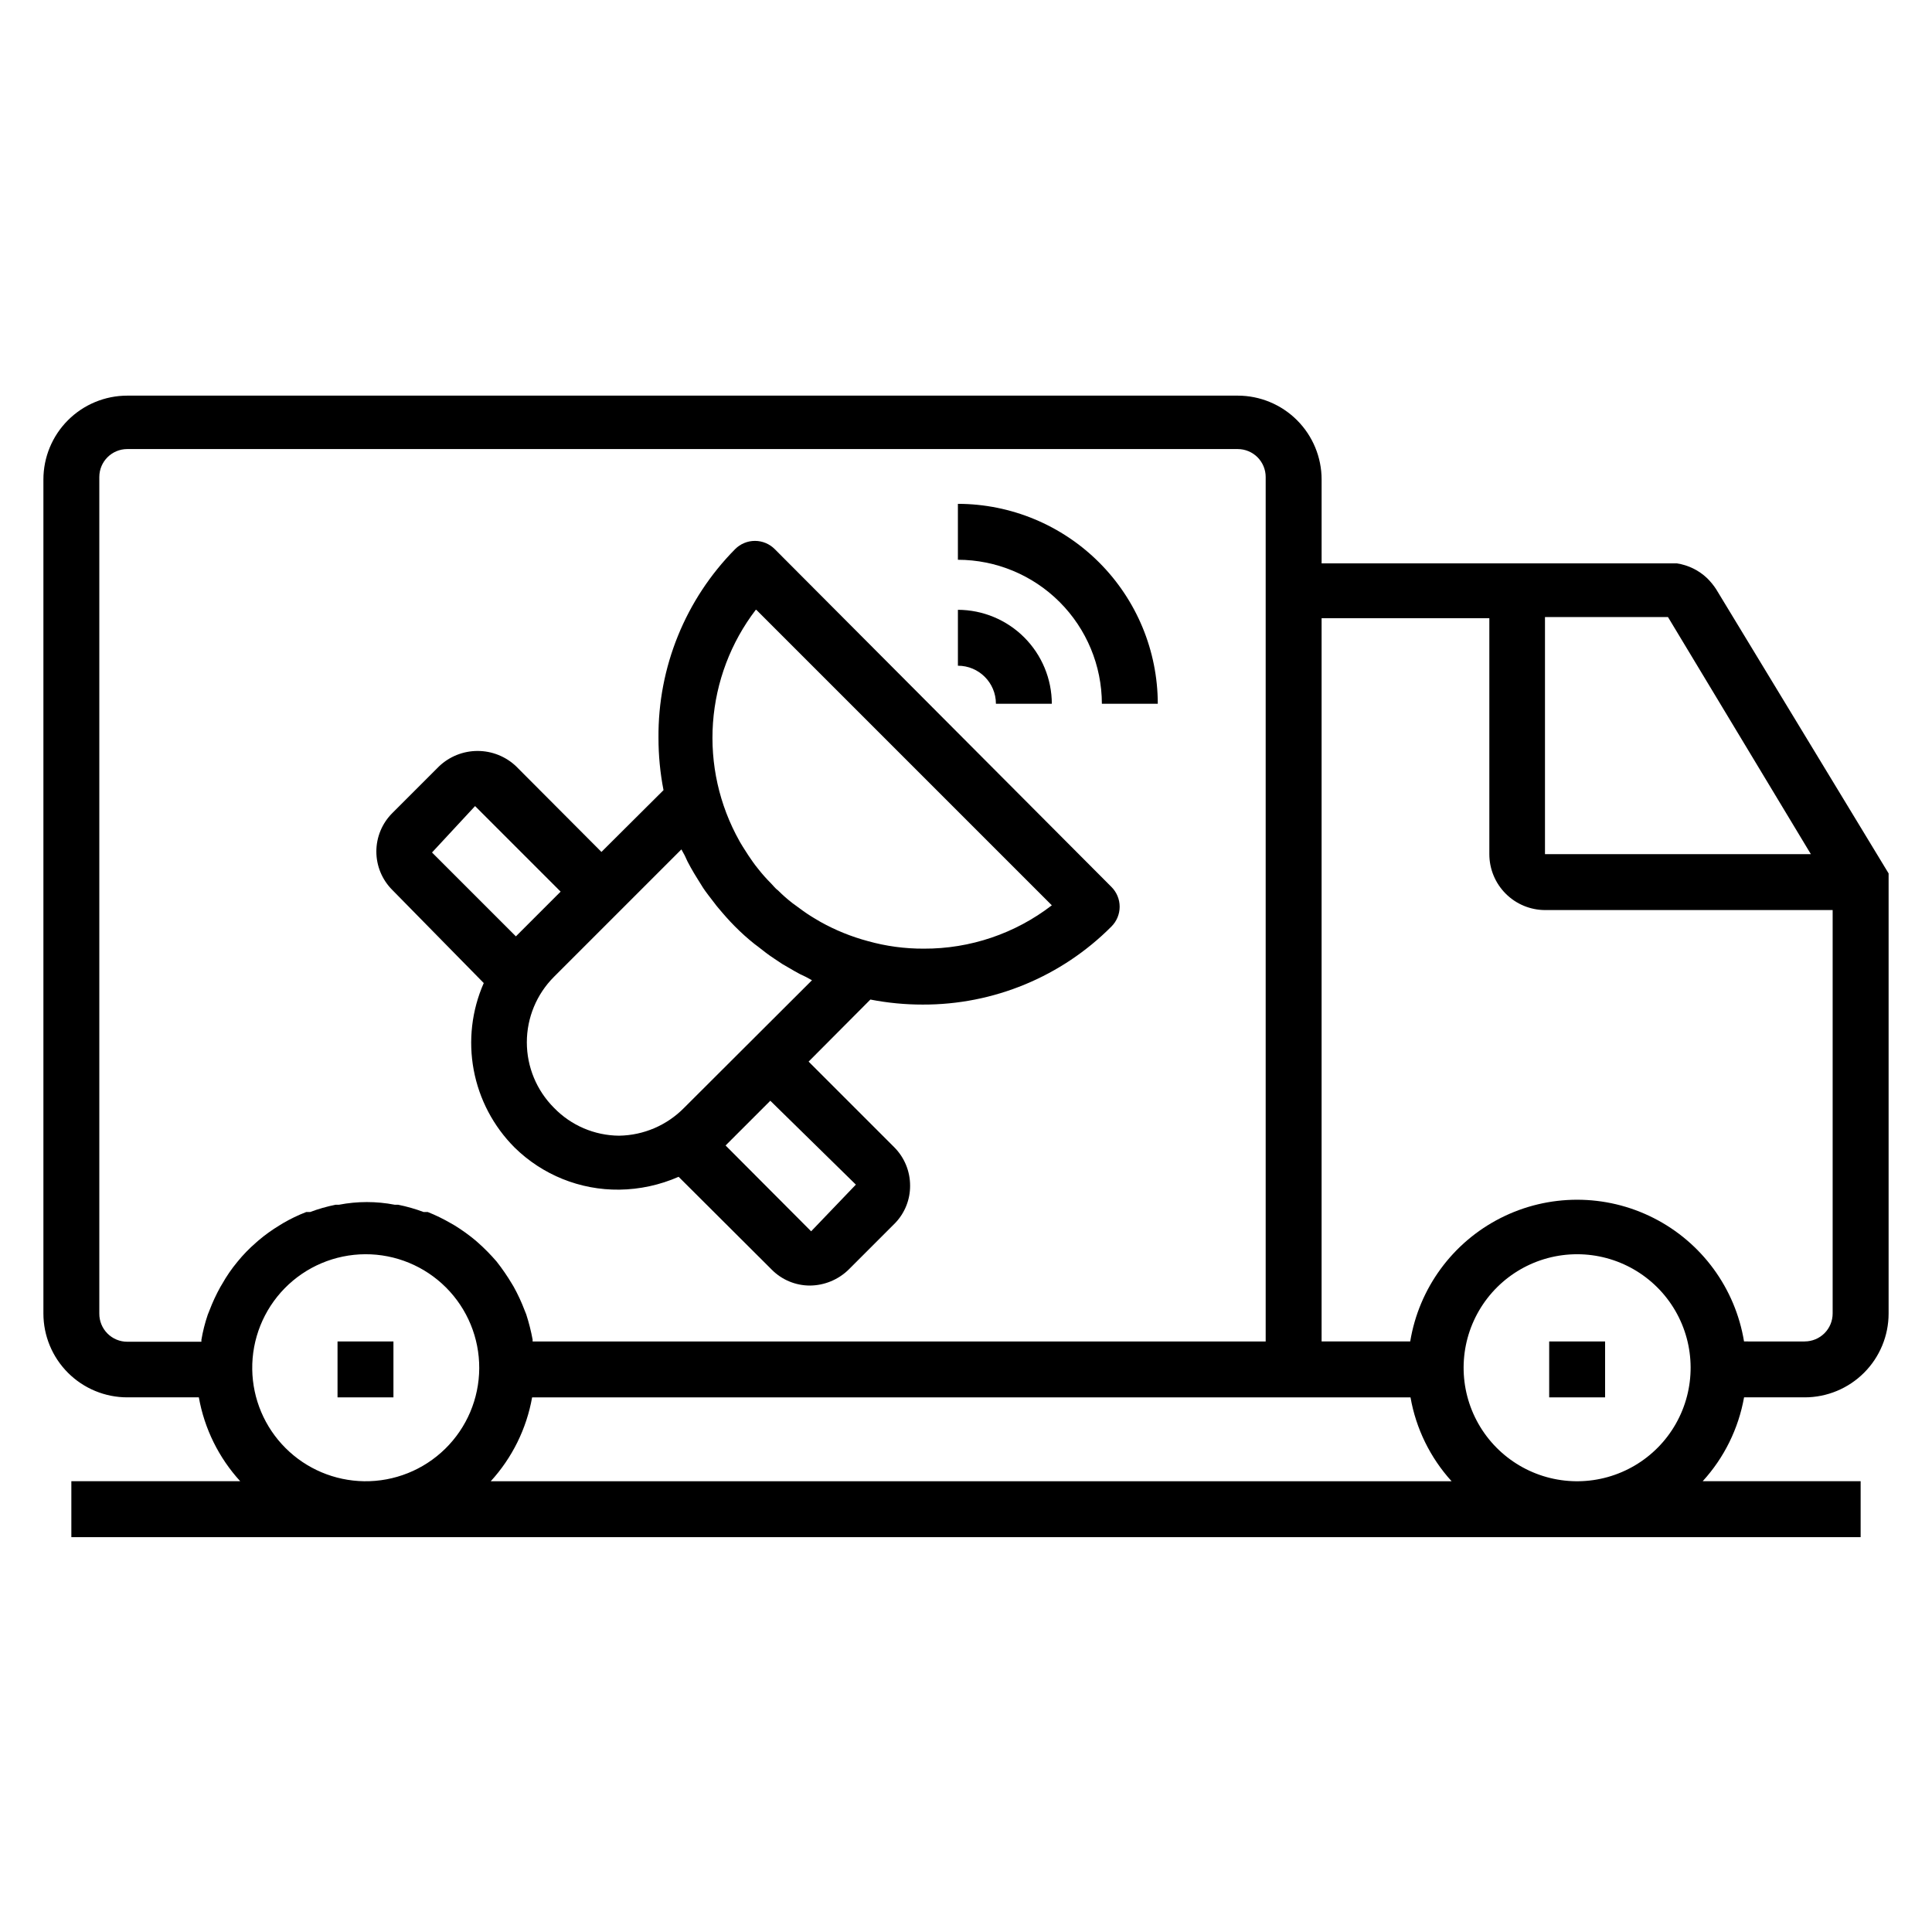
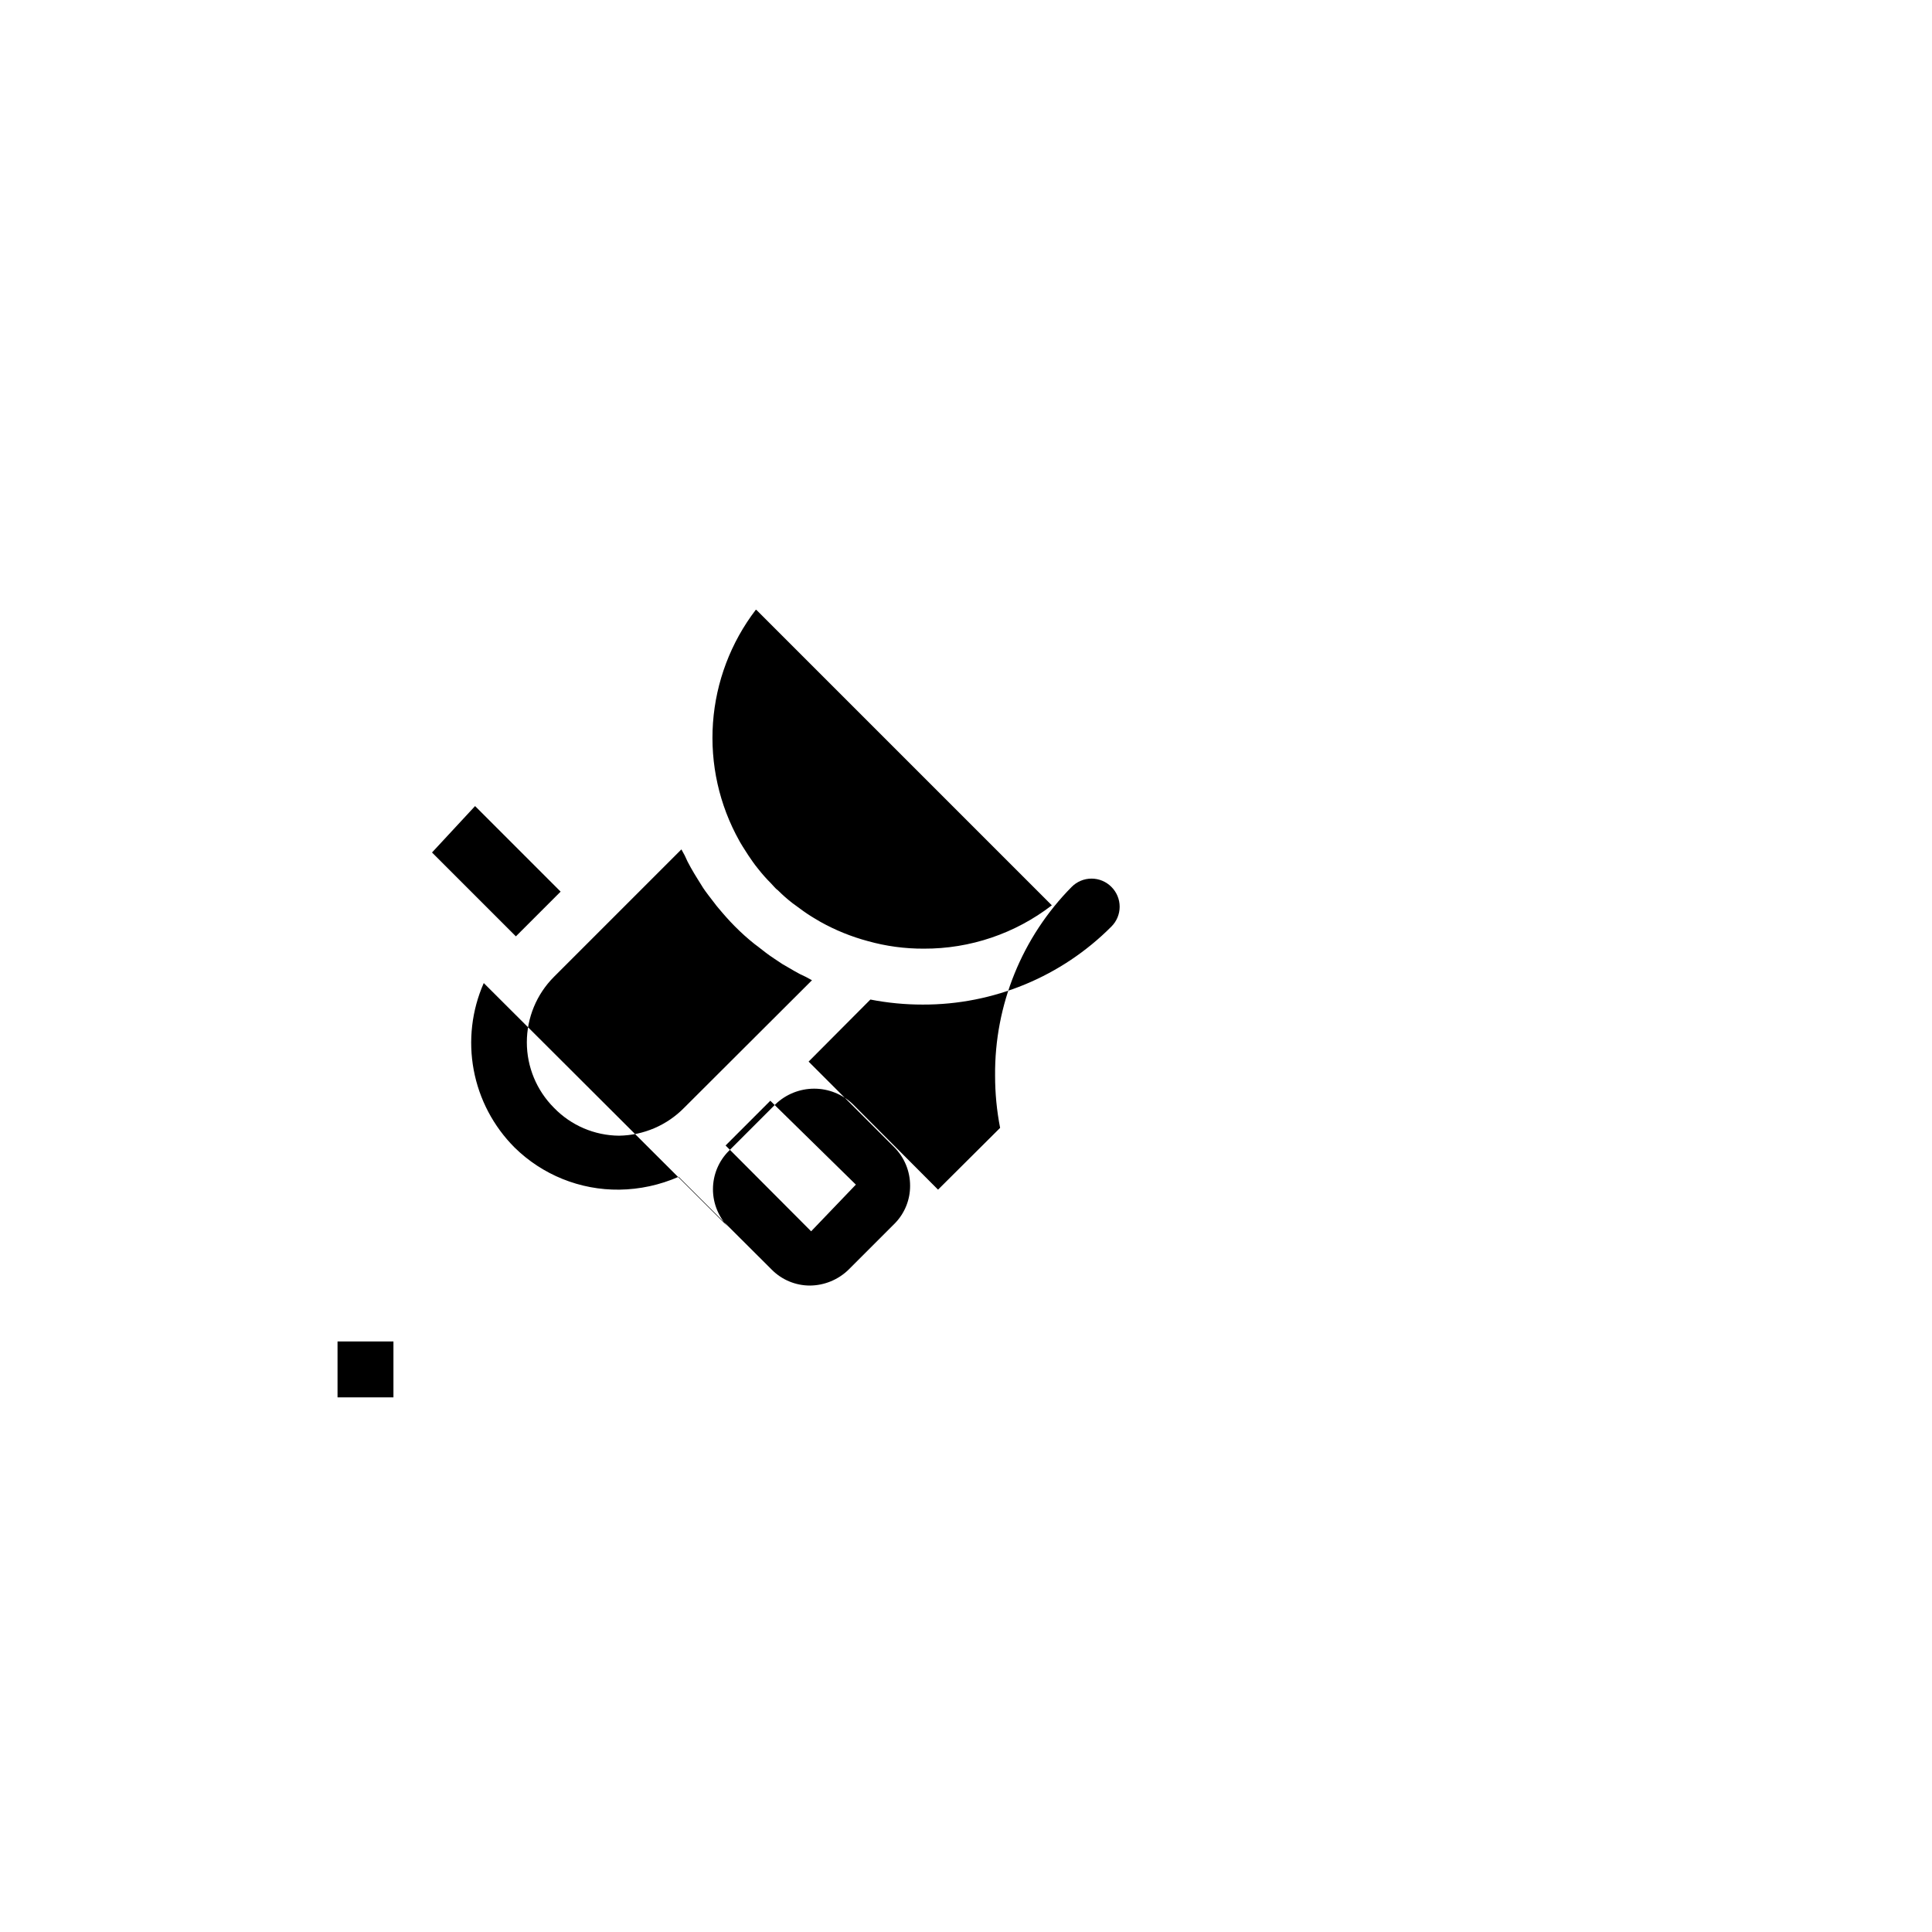
<svg xmlns="http://www.w3.org/2000/svg" fill="#000000" width="800px" height="800px" version="1.1" viewBox="144 144 512 512">
  <g>
-     <path d="m598.78 300.12c-0.684-1.043-1.48-2.012-2.371-2.891-2.199-2.098-4.996-3.469-8-3.926h-2.297-91.871v-22.227c0-5.894-2.344-11.547-6.512-15.715-4.168-4.168-9.82-6.512-15.719-6.512h-294.28c-5.894 0-11.551 2.344-15.719 6.512-4.168 4.168-6.508 9.82-6.508 15.715v221.01c0 5.894 2.34 11.547 6.508 15.715 4.168 4.168 9.824 6.512 15.719 6.512h18.965c1.477 8.297 5.277 16.004 10.965 22.227h-44.75v14.816h474.18v-14.816h-41.859c5.688-6.223 9.488-13.93 10.965-22.227h16.074c5.898 0 11.551-2.344 15.719-6.512 4.168-4.168 6.512-9.82 6.512-15.715v-116.62zm-45.344 7.41h32.598l37.863 62.828h-70.461zm-35.637 206.79c1.453 8.289 5.231 15.996 10.891 22.227h-254.64c5.688-6.223 9.492-13.93 10.965-22.227zm-347.48-22.227v-221.68c0-4.09 3.316-7.406 7.41-7.406h294.28c1.969 0 3.852 0.781 5.242 2.168 1.387 1.391 2.168 3.273 2.168 5.238v229.09h-194.26c-0.031-0.145-0.031-0.297 0-0.445-0.418-2.281-0.988-4.531-1.703-6.742l-0.445-1.113v0.004c-0.812-2.141-1.777-4.223-2.891-6.223l-0.445-0.742c-1.227-2.062-2.59-4.039-4.074-5.926-1.539-1.789-3.199-3.473-4.965-5.039l-0.594-0.52h0.004c-1.758-1.465-3.613-2.801-5.559-4l-1.039-0.594h0.004c-1.953-1.133-3.981-2.125-6.078-2.961h-1.113 0.004c-2.191-0.824-4.449-1.469-6.742-1.93h-0.891c-4.894-0.949-9.922-0.949-14.816 0h-0.891c-2.293 0.461-4.551 1.105-6.742 1.93h-1.039 0.004c-2.125 0.82-4.184 1.812-6.152 2.961l-0.965 0.594h0.004c-1.957 1.18-3.816 2.519-5.559 4l-0.594 0.52h0.004c-1.805 1.555-3.465 3.266-4.965 5.113-1.535 1.848-2.898 3.832-4.074 5.926l-0.445 0.742c-1.113 2-2.078 4.082-2.891 6.223l-0.445 1.113v-0.004c-0.75 2.199-1.32 4.453-1.703 6.742 0.031 0.148 0.031 0.301 0 0.445h-19.633c-1.98 0-3.875-0.789-5.266-2.195s-2.164-3.309-2.144-5.285zm40.527 14.816c-0.117-8.027 2.981-15.77 8.602-21.504 5.621-5.731 13.301-8.977 21.328-9.02 8.027-0.039 15.742 3.133 21.418 8.812 5.676 5.676 8.848 13.387 8.809 21.418-0.039 8.027-3.285 15.707-9.02 21.328-5.731 5.621-13.473 8.719-21.5 8.602-7.824-0.117-15.297-3.273-20.828-8.809-5.535-5.531-8.695-13.004-8.809-20.828zm350.81 29.637c-10.707-0.105-20.555-5.898-25.852-15.211-5.293-9.312-5.238-20.734 0.148-29.996 5.387-9.258 15.289-14.953 26-14.953 10.711 0 20.617 5.695 26.004 14.953 5.383 9.262 5.441 20.684 0.145 29.996-5.293 9.312-15.141 15.105-25.852 15.211zm60.605-37.043-16.074-0.004c-2.316-14.098-11.215-26.25-23.961-32.711-12.742-6.461-27.801-6.461-40.547 0-12.742 6.461-21.641 18.613-23.957 32.711h-23.484v-191.67h44.453v62.531c0 3.93 1.559 7.699 4.34 10.477 2.777 2.781 6.547 4.34 10.477 4.34h76.164v106.91c0 1.965-0.781 3.848-2.168 5.238-1.391 1.387-3.277 2.168-5.242 2.168z" />
-     <path d="m554.55 499.5h14.816v14.816h-14.816z" />
    <path d="m233.45 499.5h14.816v14.816h-14.816z" />
-     <path d="m272.2 404.52c-3.188 7.234-4.113 15.266-2.66 23.039 1.453 7.773 5.223 14.926 10.809 20.523 7.398 7.289 17.398 11.316 27.785 11.188 5.41-0.07 10.75-1.23 15.707-3.406l24.672 24.598c2.68 2.711 6.336 4.231 10.148 4.223 3.824-0.035 7.488-1.551 10.227-4.223l12.371-12.371v-0.004c2.535-2.648 3.945-6.184 3.926-9.852 0.012-3.836-1.508-7.516-4.223-10.227l-22.672-22.672 16.375-16.449v0.004c4.562 0.891 9.203 1.336 13.855 1.332 18.762 0.066 36.77-7.379 50.008-20.672 1.402-1.391 2.191-3.285 2.191-5.258 0-1.977-0.789-3.871-2.191-5.262l-89.203-89.5c-1.391-1.402-3.285-2.191-5.258-2.191-1.977 0-3.871 0.789-5.262 2.191-13.156 13.301-20.465 31.301-20.301 50.012-0.004 4.648 0.441 9.289 1.332 13.852l-16.449 16.375-22.598-22.672h0.004c-2.758-2.625-6.418-4.09-10.227-4.09-3.805 0-7.469 1.465-10.223 4.09l-12.375 12.375c-2.707 2.695-4.231 6.363-4.231 10.188 0 3.824 1.523 7.488 4.231 10.188zm98.613 53.418-11.855 12.371-22.672-22.746 11.855-11.855zm-26.379-152.33 78.312 78.312c-9.719 7.492-21.656 11.535-33.93 11.484-5.008 0.023-9.996-0.648-14.82-2-4.394-1.176-8.625-2.894-12.594-5.113l-1.629-0.965c-1.332-0.793-2.617-1.66-3.856-2.594l-1.926-1.406c-1.328-1.031-2.59-2.144-3.777-3.332-0.383-0.285-0.73-0.605-1.039-0.965l-0.816-0.891h0.004c-1.242-1.234-2.406-2.547-3.484-3.926-0.52-0.594-0.965-1.258-1.406-1.852-0.445-0.594-1.777-2.594-2.594-3.926s-0.668-1.113-0.965-1.629v-0.004c-5.32-9.512-7.742-20.375-6.965-31.25 0.777-10.875 4.719-21.285 11.336-29.945zm-17.41 68.238c0.594 1.039 1.184 2.074 1.852 3.113 0.668 1.039 0.965 1.555 1.48 2.371 0.52 0.816 2 2.742 3.039 4.074v-0.004c0.254 0.359 0.527 0.707 0.816 1.039 1.48 1.777 2.965 3.481 4.594 5.113v-0.004c1.613 1.629 3.32 3.164 5.113 4.594l0.891 0.668c1.406 1.113 2.816 2.223 4.297 3.188l2.223 1.48 3.188 1.852h-0.004c0.98 0.578 1.996 1.098 3.039 1.555l1.629 0.891-33.859 33.785c-4.551 4.648-10.758 7.312-17.262 7.41-6.519-0.051-12.742-2.719-17.266-7.41-4.594-4.598-7.176-10.836-7.176-17.336 0-6.504 2.582-12.738 7.176-17.34l33.785-33.785 0.891 1.629v0.004c0.457 1.066 0.977 2.106 1.555 3.109zm-57.125-16.227 22.672 22.672-11.855 11.855-22.227-22.227z" />
-     <path d="m436.01 330.5h14.816c-0.02-14.047-5.606-27.508-15.539-37.438-9.93-9.93-23.391-15.52-37.434-15.539v14.82c10.113 0.02 19.805 4.043 26.957 11.195 7.152 7.152 11.18 16.848 11.199 26.961z" />
-     <path d="m407.93 330.5h14.816c-0.02-6.598-2.648-12.918-7.312-17.582-4.664-4.664-10.984-7.293-17.578-7.312v14.816c5.562 0 10.074 4.512 10.074 10.078z" />
+     <path d="m272.2 404.52c-3.188 7.234-4.113 15.266-2.66 23.039 1.453 7.773 5.223 14.926 10.809 20.523 7.398 7.289 17.398 11.316 27.785 11.188 5.41-0.07 10.75-1.23 15.707-3.406l24.672 24.598c2.68 2.711 6.336 4.231 10.148 4.223 3.824-0.035 7.488-1.551 10.227-4.223l12.371-12.371v-0.004c2.535-2.648 3.945-6.184 3.926-9.852 0.012-3.836-1.508-7.516-4.223-10.227l-22.672-22.672 16.375-16.449v0.004c4.562 0.891 9.203 1.336 13.855 1.332 18.762 0.066 36.77-7.379 50.008-20.672 1.402-1.391 2.191-3.285 2.191-5.258 0-1.977-0.789-3.871-2.191-5.262c-1.391-1.402-3.285-2.191-5.258-2.191-1.977 0-3.871 0.789-5.262 2.191-13.156 13.301-20.465 31.301-20.301 50.012-0.004 4.648 0.441 9.289 1.332 13.852l-16.449 16.375-22.598-22.672h0.004c-2.758-2.625-6.418-4.09-10.227-4.09-3.805 0-7.469 1.465-10.223 4.09l-12.375 12.375c-2.707 2.695-4.231 6.363-4.231 10.188 0 3.824 1.523 7.488 4.231 10.188zm98.613 53.418-11.855 12.371-22.672-22.746 11.855-11.855zm-26.379-152.33 78.312 78.312c-9.719 7.492-21.656 11.535-33.93 11.484-5.008 0.023-9.996-0.648-14.82-2-4.394-1.176-8.625-2.894-12.594-5.113l-1.629-0.965c-1.332-0.793-2.617-1.66-3.856-2.594l-1.926-1.406c-1.328-1.031-2.59-2.144-3.777-3.332-0.383-0.285-0.73-0.605-1.039-0.965l-0.816-0.891h0.004c-1.242-1.234-2.406-2.547-3.484-3.926-0.52-0.594-0.965-1.258-1.406-1.852-0.445-0.594-1.777-2.594-2.594-3.926s-0.668-1.113-0.965-1.629v-0.004c-5.32-9.512-7.742-20.375-6.965-31.25 0.777-10.875 4.719-21.285 11.336-29.945zm-17.41 68.238c0.594 1.039 1.184 2.074 1.852 3.113 0.668 1.039 0.965 1.555 1.48 2.371 0.52 0.816 2 2.742 3.039 4.074v-0.004c0.254 0.359 0.527 0.707 0.816 1.039 1.48 1.777 2.965 3.481 4.594 5.113v-0.004c1.613 1.629 3.32 3.164 5.113 4.594l0.891 0.668c1.406 1.113 2.816 2.223 4.297 3.188l2.223 1.48 3.188 1.852h-0.004c0.98 0.578 1.996 1.098 3.039 1.555l1.629 0.891-33.859 33.785c-4.551 4.648-10.758 7.312-17.262 7.41-6.519-0.051-12.742-2.719-17.266-7.41-4.594-4.598-7.176-10.836-7.176-17.336 0-6.504 2.582-12.738 7.176-17.34l33.785-33.785 0.891 1.629v0.004c0.457 1.066 0.977 2.106 1.555 3.109zm-57.125-16.227 22.672 22.672-11.855 11.855-22.227-22.227z" />
  </g>
</svg>